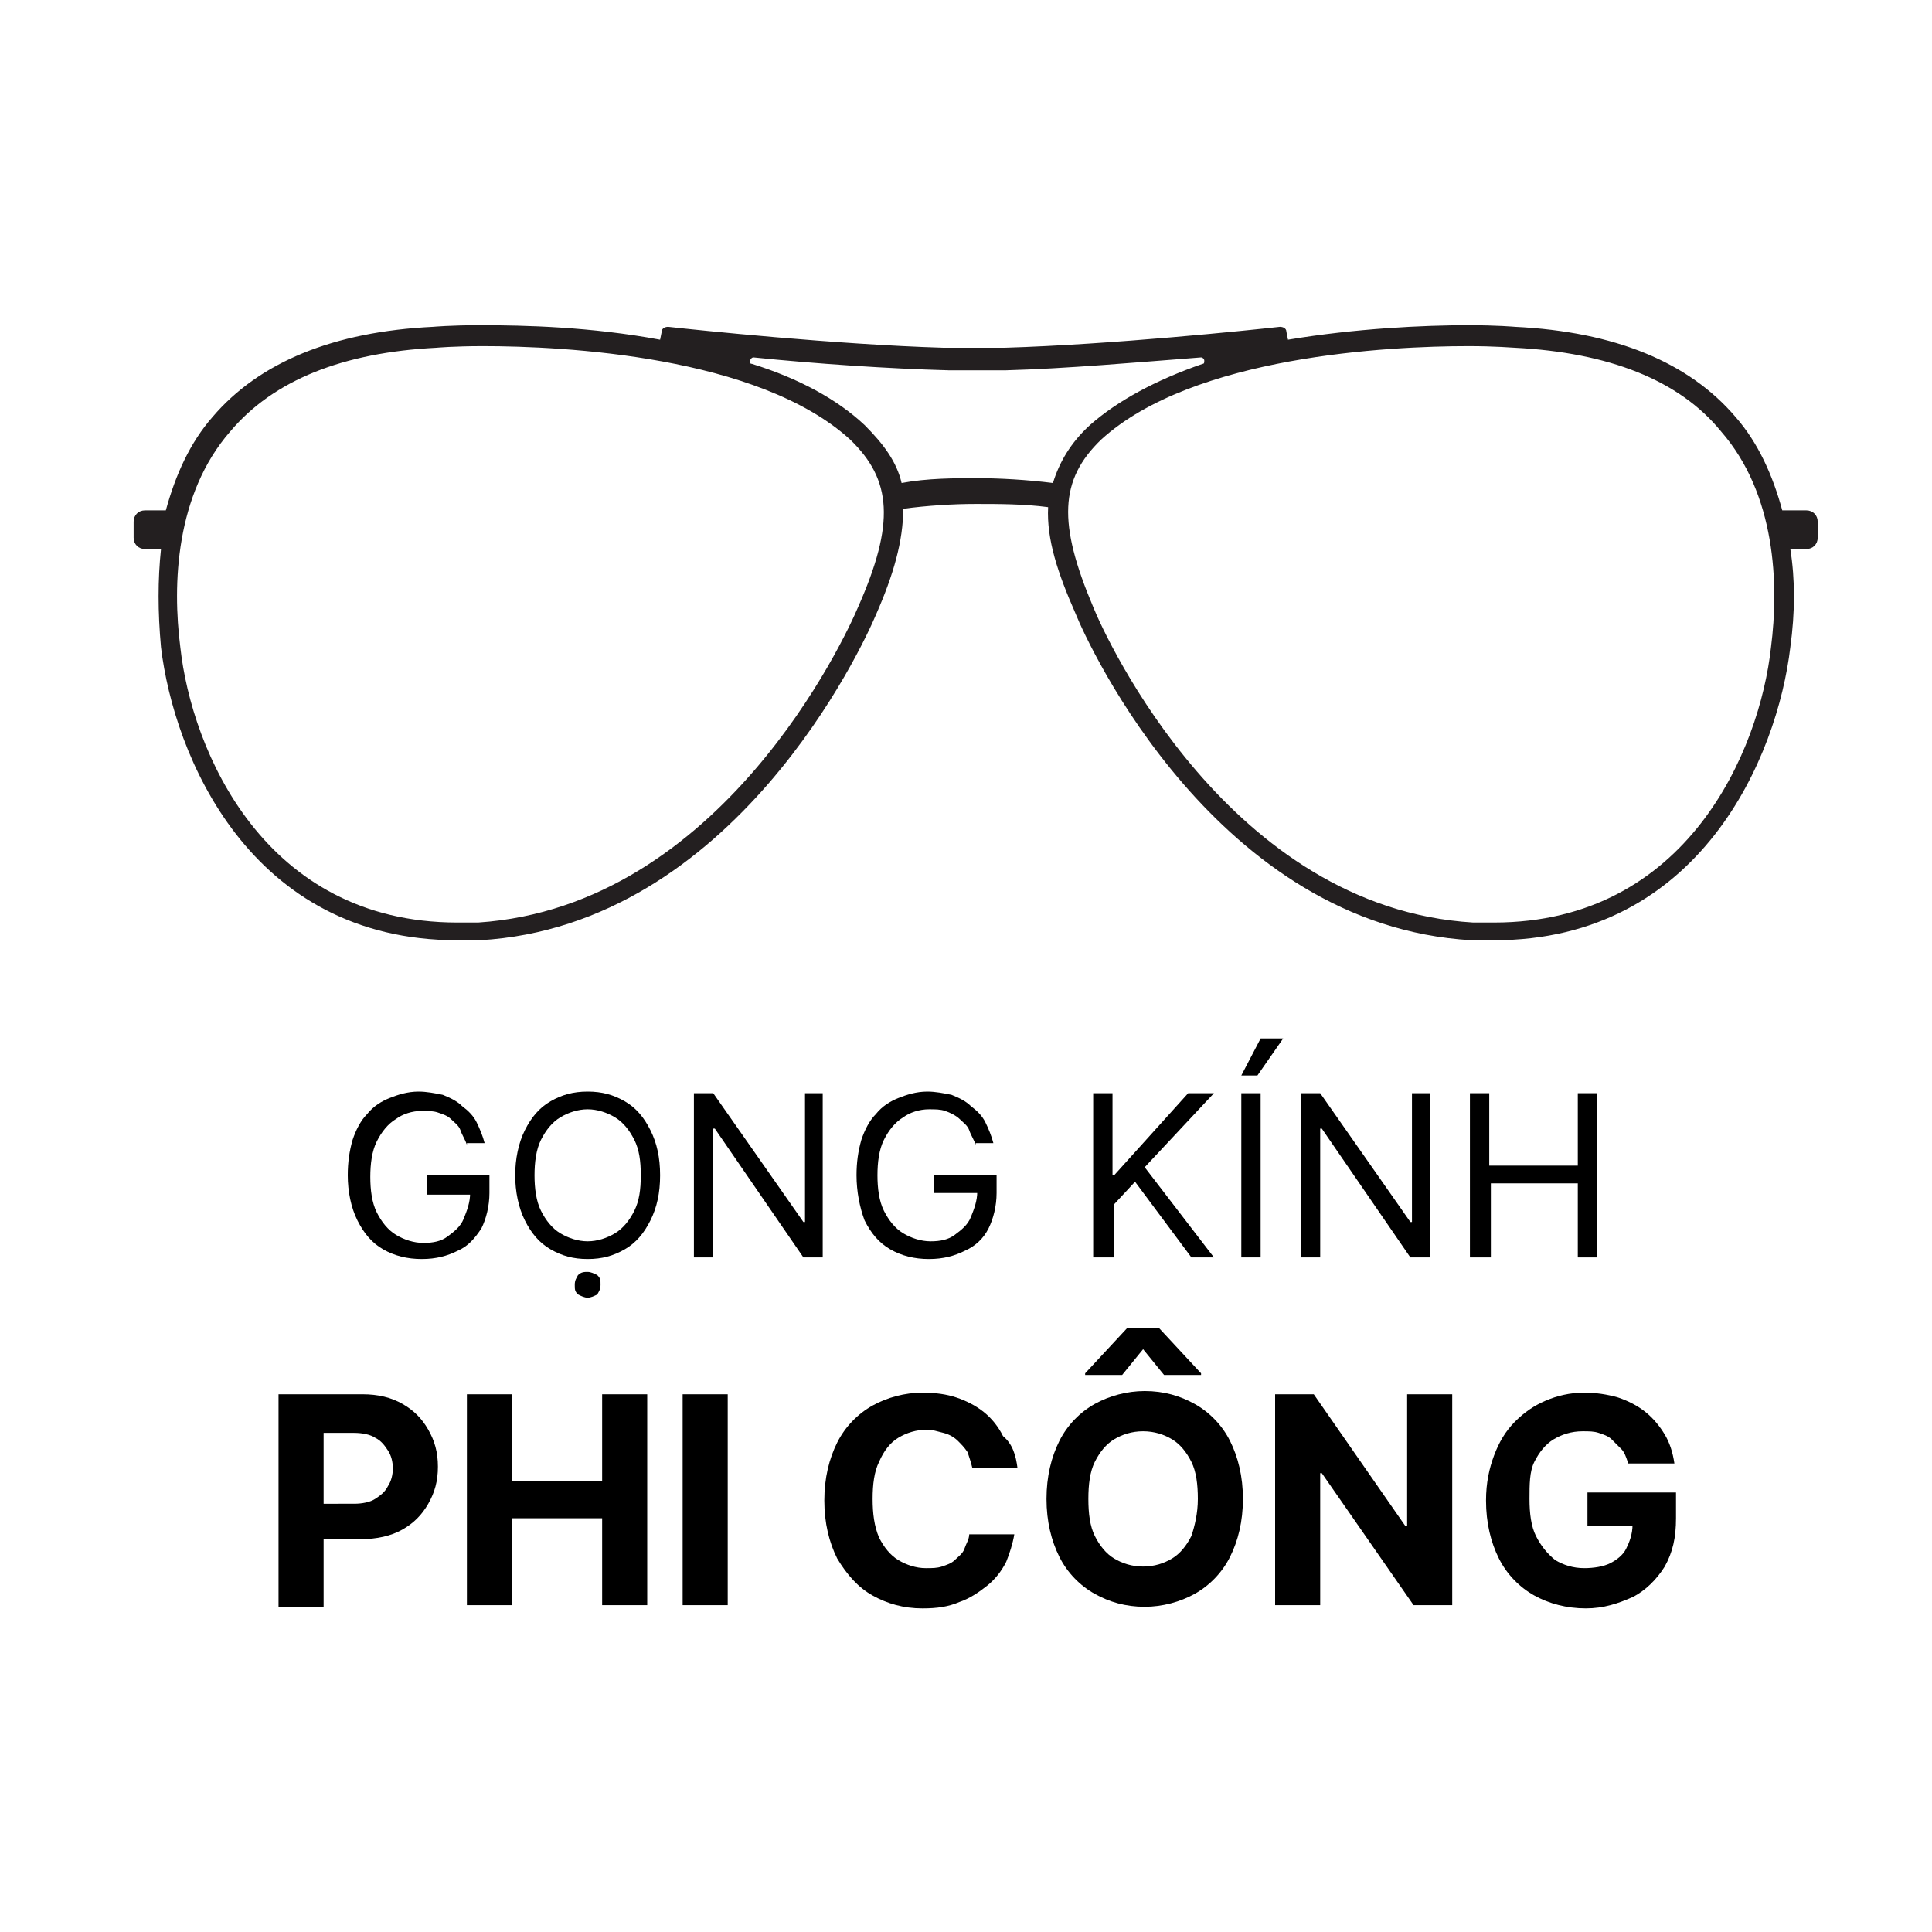
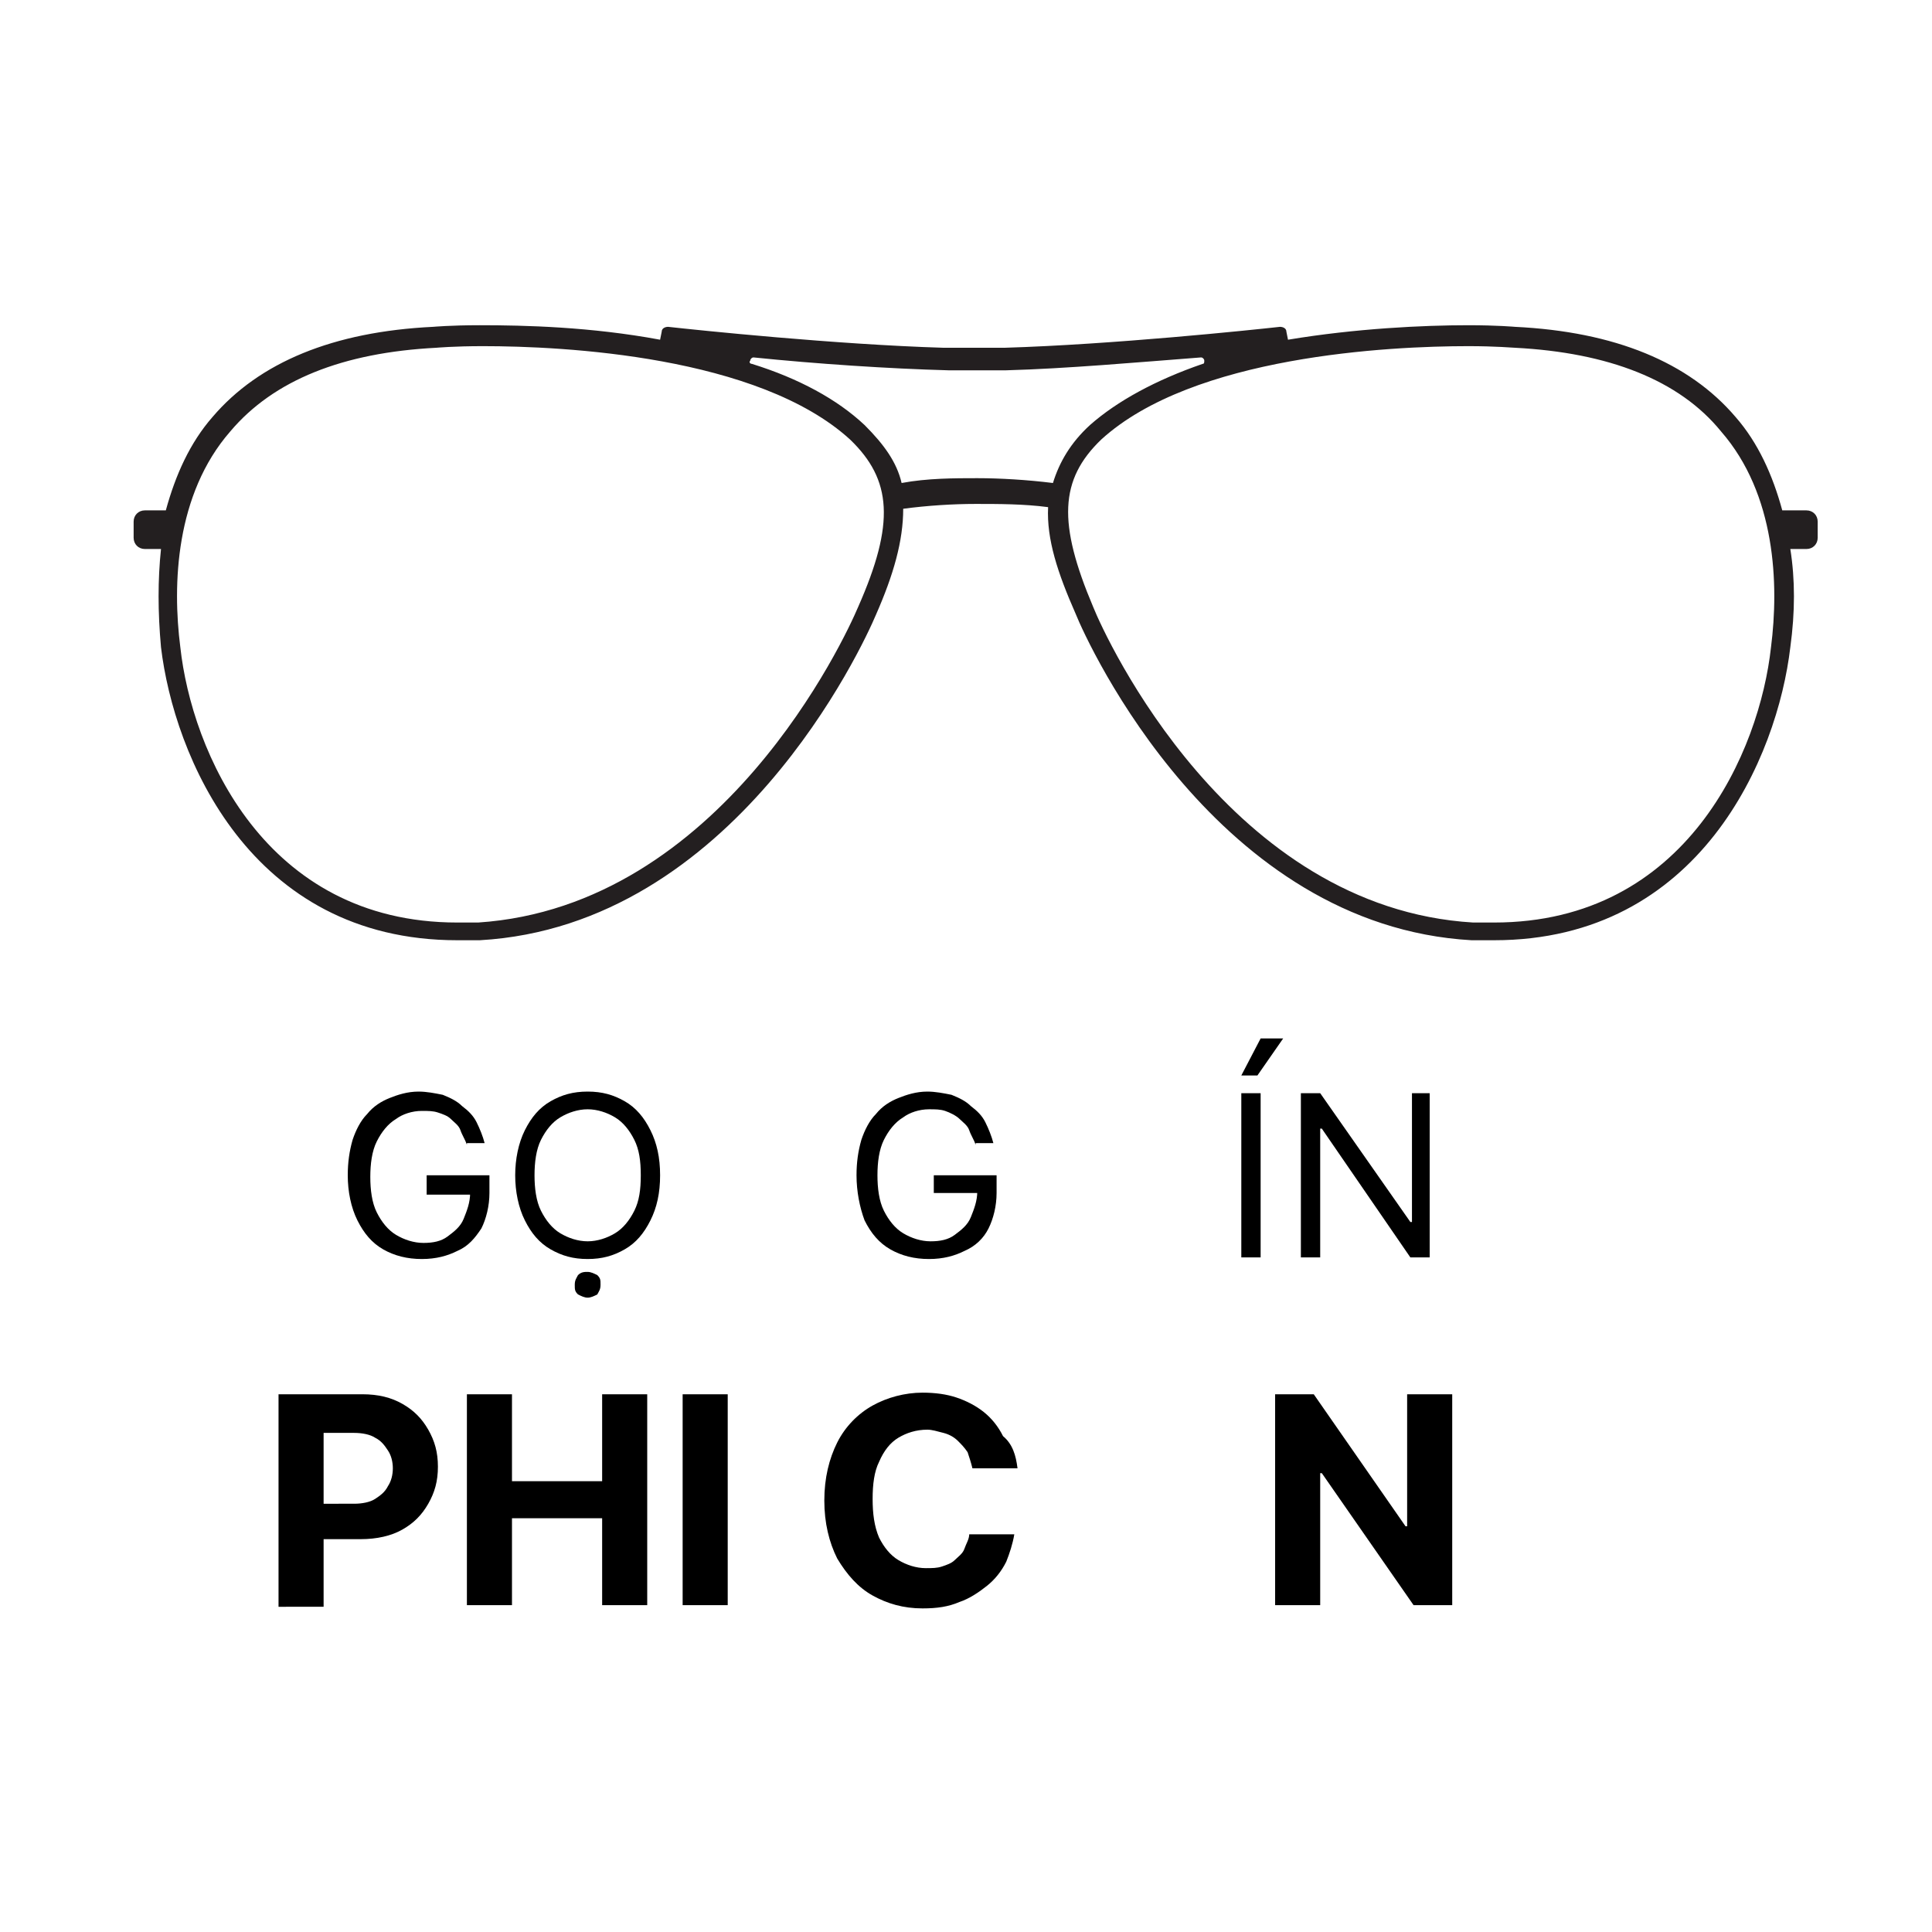
<svg xmlns="http://www.w3.org/2000/svg" version="1.1" id="Layer_1" x="0px" y="0px" viewBox="0 0 120 120" style="enable-background:new 0 0 120 120;" xml:space="preserve">
  <style type="text/css">
	.st0{enable-background:new    ;}
	.st1{fill:#231F20;}
</style>
  <g class="st0">
    <path d="M29,71.1c-0.1-0.3-0.3-0.6-0.4-0.9s-0.4-0.5-0.6-0.7s-0.5-0.3-0.8-0.4c-0.3-0.1-0.6-0.1-1-0.1c-0.6,0-1.2,0.2-1.6,0.5   c-0.5,0.3-0.9,0.8-1.2,1.4s-0.4,1.4-0.4,2.2s0.1,1.6,0.4,2.2s0.7,1.1,1.2,1.4s1.1,0.5,1.7,0.5c0.6,0,1.1-0.1,1.5-0.4s0.8-0.6,1-1.1   c0.2-0.5,0.4-1,0.4-1.6l0.4,0.1h-3.1V73h3.9v1.1c0,0.8-0.2,1.6-0.5,2.2c-0.4,0.6-0.8,1.1-1.5,1.4c-0.6,0.3-1.3,0.5-2.2,0.5   c-0.9,0-1.7-0.2-2.4-0.6c-0.7-0.4-1.2-1-1.6-1.8C21.8,75,21.6,74,21.6,73c0-0.8,0.1-1.5,0.3-2.2c0.2-0.6,0.5-1.2,0.9-1.6   c0.4-0.5,0.9-0.8,1.4-1c0.5-0.2,1.1-0.4,1.8-0.4c0.5,0,1,0.1,1.5,0.2c0.5,0.2,0.9,0.4,1.2,0.7c0.4,0.3,0.7,0.6,0.9,1   c0.2,0.4,0.4,0.9,0.5,1.3H29z" />
    <path d="M41,73c0,1.1-0.2,2-0.6,2.8s-0.9,1.4-1.6,1.8c-0.7,0.4-1.4,0.6-2.3,0.6c-0.9,0-1.6-0.2-2.3-0.6s-1.2-1-1.6-1.8S32,74,32,73   s0.2-2,0.6-2.8s0.9-1.4,1.6-1.8s1.4-0.6,2.3-0.6c0.9,0,1.6,0.2,2.3,0.6c0.7,0.4,1.2,1,1.6,1.8S41,71.9,41,73z M39.8,73   c0-0.9-0.1-1.6-0.4-2.2c-0.3-0.6-0.7-1.1-1.2-1.4s-1.1-0.5-1.7-0.5c-0.6,0-1.2,0.2-1.7,0.5c-0.5,0.3-0.9,0.8-1.2,1.4   c-0.3,0.6-0.4,1.4-0.4,2.2s0.1,1.6,0.4,2.2c0.3,0.6,0.7,1.1,1.2,1.4c0.5,0.3,1.1,0.5,1.7,0.5c0.6,0,1.2-0.2,1.7-0.5   s0.9-0.8,1.2-1.4C39.7,74.6,39.8,73.9,39.8,73z M36.5,80.6c-0.2,0-0.4-0.1-0.6-0.2c-0.2-0.2-0.2-0.3-0.2-0.6s0.1-0.4,0.2-0.6   c0.2-0.2,0.4-0.2,0.6-0.2s0.4,0.1,0.6,0.2c0.2,0.2,0.2,0.3,0.2,0.6s-0.1,0.4-0.2,0.6C36.9,80.5,36.7,80.6,36.5,80.6z" />
-     <path d="M51.1,67.9v10.2h-1.2l-5.5-8h-0.1v8h-1.2V67.9h1.2l5.6,8h0.1v-8H51.1z" />
    <path d="M60.6,71.1c-0.1-0.3-0.3-0.6-0.4-0.9s-0.4-0.5-0.6-0.7S59,69.1,58.7,69c-0.3-0.1-0.6-0.1-1-0.1c-0.6,0-1.2,0.2-1.6,0.5   c-0.5,0.3-0.9,0.8-1.2,1.4s-0.4,1.4-0.4,2.2s0.1,1.6,0.4,2.2s0.7,1.1,1.2,1.4s1.1,0.5,1.7,0.5c0.6,0,1.1-0.1,1.5-0.4s0.8-0.6,1-1.1   c0.2-0.5,0.4-1,0.4-1.6l0.4,0.1H58V73h3.9v1.1c0,0.8-0.2,1.6-0.5,2.2s-0.8,1.1-1.5,1.4c-0.6,0.3-1.3,0.5-2.2,0.5   c-0.9,0-1.7-0.2-2.4-0.6c-0.7-0.4-1.2-1-1.6-1.8C53.4,75,53.2,74,53.2,73c0-0.8,0.1-1.5,0.3-2.2c0.2-0.6,0.5-1.2,0.9-1.6   c0.4-0.5,0.9-0.8,1.4-1c0.5-0.2,1.1-0.4,1.8-0.4c0.5,0,1,0.1,1.5,0.2c0.5,0.2,0.9,0.4,1.2,0.7c0.4,0.3,0.7,0.6,0.9,1   s0.4,0.9,0.5,1.3H60.6z" />
-     <path d="M67.9,78.1V67.9h1.2v5.1h0.1l4.6-5.1h1.6l-4.3,4.6l4.3,5.6H74l-3.5-4.7l-1.3,1.4v3.3H67.9z" />
    <path d="M78.3,67.9v10.2h-1.2V67.9H78.3z M77.1,66.8l1.2-2.3h1.4l-1.6,2.3H77.1z" />
    <path d="M88.8,67.9v10.2h-1.2l-5.5-8H82v8h-1.2V67.9H82l5.6,8h0.1v-8H88.8z" />
-     <path d="M91.3,78.1V67.9h1.2v4.5H98v-4.5h1.2v10.2H98v-4.6h-5.4v4.6H91.3z" />
  </g>
  <g class="st0">
    <path d="M17.3,99.7V86.6h5.2c1,0,1.8,0.2,2.5,0.6c0.7,0.4,1.2,0.9,1.6,1.6s0.6,1.4,0.6,2.3c0,0.9-0.2,1.6-0.6,2.3s-0.9,1.2-1.6,1.6   c-0.7,0.4-1.6,0.6-2.6,0.6h-3.3v-2.2H22c0.5,0,1-0.1,1.3-0.3c0.3-0.2,0.6-0.4,0.8-0.8c0.2-0.3,0.3-0.7,0.3-1.1   c0-0.4-0.1-0.8-0.3-1.1c-0.2-0.3-0.4-0.6-0.8-0.8c-0.3-0.2-0.8-0.3-1.3-0.3h-1.9v10.8H17.3z" />
    <path d="M29,99.7V86.6h2.8V92h5.6v-5.4h2.8v13.1h-2.8v-5.4h-5.6v5.4H29z" />
    <path d="M45.2,86.6v13.1h-2.8V86.6H45.2z" />
    <path d="M63.2,91.2h-2.8c-0.1-0.4-0.2-0.7-0.3-1c-0.2-0.3-0.4-0.5-0.6-0.7c-0.2-0.2-0.5-0.4-0.9-0.5s-0.7-0.2-1-0.2   c-0.7,0-1.3,0.2-1.8,0.5c-0.5,0.3-0.9,0.8-1.2,1.5c-0.3,0.6-0.4,1.4-0.4,2.3c0,0.9,0.1,1.7,0.4,2.4c0.3,0.6,0.7,1.1,1.2,1.4   c0.5,0.3,1.1,0.5,1.7,0.5c0.4,0,0.7,0,1-0.1c0.3-0.1,0.6-0.2,0.8-0.4s0.5-0.4,0.6-0.7s0.3-0.6,0.3-0.9l2.8,0   c-0.1,0.6-0.3,1.2-0.5,1.7c-0.3,0.6-0.7,1.1-1.2,1.5c-0.5,0.4-1.1,0.8-1.7,1c-0.7,0.3-1.4,0.4-2.3,0.4c-1.2,0-2.2-0.3-3.1-0.8   c-0.9-0.5-1.6-1.3-2.2-2.3c-0.5-1-0.8-2.2-0.8-3.6c0-1.4,0.3-2.6,0.8-3.6c0.5-1,1.3-1.8,2.2-2.3c0.9-0.5,2-0.8,3.1-0.8   c0.8,0,1.5,0.1,2.1,0.3s1.2,0.5,1.7,0.9c0.5,0.4,0.9,0.9,1.2,1.5C62.9,89.7,63.1,90.4,63.2,91.2z" />
-     <path d="M77.2,93.1c0,1.4-0.3,2.6-0.8,3.6c-0.5,1-1.3,1.8-2.2,2.3s-2,0.8-3.1,0.8c-1.2,0-2.2-0.3-3.1-0.8c-0.9-0.5-1.7-1.3-2.2-2.3   c-0.5-1-0.8-2.2-0.8-3.6c0-1.4,0.3-2.6,0.8-3.6c0.5-1,1.3-1.8,2.2-2.3c0.9-0.5,2-0.8,3.1-0.8c1.2,0,2.2,0.3,3.1,0.8   s1.7,1.3,2.2,2.3C76.9,90.5,77.2,91.7,77.2,93.1z M72.3,85.4l-1.3-1.6l-1.3,1.6h-2.3v-0.1l2.6-2.8h2l2.6,2.8v0.1H72.3z M74.4,93.1   c0-0.9-0.1-1.7-0.4-2.3c-0.3-0.6-0.7-1.1-1.2-1.4c-0.5-0.3-1.1-0.5-1.8-0.5s-1.3,0.2-1.8,0.5c-0.5,0.3-0.9,0.8-1.2,1.4   c-0.3,0.6-0.4,1.4-0.4,2.3c0,0.9,0.1,1.7,0.4,2.3c0.3,0.6,0.7,1.1,1.2,1.4c0.5,0.3,1.1,0.5,1.8,0.5s1.3-0.2,1.8-0.5   c0.5-0.3,0.9-0.8,1.2-1.4C74.2,94.8,74.4,94,74.4,93.1z" />
    <path d="M90.2,86.6v13.1h-2.4l-5.7-8.2H82v8.2h-2.8V86.6h2.4l5.7,8.2h0.1v-8.2H90.2z" />
-     <path d="M101.1,90.8c-0.1-0.3-0.2-0.6-0.4-0.8c-0.2-0.2-0.4-0.4-0.6-0.6s-0.5-0.3-0.8-0.4c-0.3-0.1-0.6-0.1-1-0.1   c-0.7,0-1.3,0.2-1.8,0.5s-0.9,0.8-1.2,1.4S95,92.2,95,93.1c0,0.9,0.1,1.7,0.4,2.3c0.3,0.6,0.7,1.1,1.2,1.5c0.5,0.3,1.1,0.5,1.8,0.5   c0.6,0,1.2-0.1,1.6-0.3s0.8-0.5,1-0.9s0.4-0.9,0.4-1.5l0.6,0.1h-3.4v-2.1h5.5v1.6c0,1.2-0.2,2.1-0.7,3c-0.5,0.8-1.2,1.5-2,1.9   c-0.9,0.4-1.8,0.7-2.9,0.7c-1.2,0-2.3-0.3-3.2-0.8c-0.9-0.5-1.7-1.3-2.2-2.3c-0.5-1-0.8-2.2-0.8-3.6c0-1.1,0.2-2,0.5-2.8   c0.3-0.8,0.7-1.5,1.3-2.1c0.6-0.6,1.2-1,1.9-1.3c0.7-0.3,1.5-0.5,2.4-0.5c0.7,0,1.4,0.1,2.1,0.3c0.6,0.2,1.2,0.5,1.7,0.9   c0.5,0.4,0.9,0.9,1.2,1.4s0.5,1.1,0.6,1.8H101.1z" />
  </g>
  <path class="st1" d="M60.6,31.3c1.4,0,3,0,4.5,0.2c-0.1,2,0.6,4.1,1.7,6.6c0.8,2,8.8,19.4,24.6,20.3c0.5,0,0.9,0,1.4,0l0,0  c12.8,0,17.6-11.4,18.4-18.2c0.3-2.2,0.3-4.2,0-6.1h1c0.4,0,0.7-0.3,0.7-0.7v-1c0-0.4-0.3-0.7-0.7-0.7h-1.5  c-0.6-2.2-1.5-4.2-2.9-5.8c-2.9-3.4-7.5-5.3-13.7-5.6c0,0-1.1-0.1-2.9-0.1c-2.8,0-7,0.2-11.2,0.9l-0.1-0.5c0-0.2-0.2-0.3-0.4-0.3  c-1.8,0.2-10.4,1.1-17.1,1.3c-0.6,0-1.2,0-1.9,0c-0.6,0-1.3,0-1.9,0c-6.7-0.2-15.3-1.1-17.1-1.3c-0.2,0-0.4,0.1-0.4,0.3L41,21.1  c-4.3-0.8-8.4-0.9-11.2-0.9c-1.8,0-2.9,0.1-2.9,0.1c-6.2,0.3-10.8,2.2-13.7,5.6c-1.4,1.6-2.3,3.6-2.9,5.8H9c-0.4,0-0.7,0.3-0.7,0.7  v1c0,0.4,0.3,0.7,0.7,0.7h1C9.8,36,9.8,38,10,40.2c0.8,6.7,5.5,18.2,18.4,18.2l0,0c0.4,0,0.9,0,1.4,0c15.8-0.9,23.8-18.3,24.6-20.2  c1.1-2.5,1.7-4.6,1.7-6.6C57.6,31.4,59.2,31.3,60.6,31.3z M60.6,23c0.1,0,0.1,0,0.2,0c0.6,0,1.2,0,1.7,0c3.7-0.1,8.2-0.5,12.1-0.8  c0.1,0,0.2,0.1,0.2,0.2s0,0.2-0.1,0.2c-2.9,1-5.3,2.3-7,3.8c-1.2,1.1-1.9,2.3-2.3,3.6c-1.6-0.2-3.3-0.3-4.7-0.3s-3.1,0-4.7,0.3  c-0.3-1.3-1.1-2.4-2.3-3.6c-1.7-1.6-4.1-2.9-7-3.8c-0.1,0-0.2-0.1-0.1-0.2c0-0.1,0.1-0.2,0.2-0.2c3.9,0.4,8.4,0.7,12.1,0.8  C59.4,23,60,23,60.6,23C60.5,23,60.5,23,60.6,23z M110,40.2c-0.7,6.4-5.2,17.1-17.2,17.1c-0.4,0-0.9,0-1.3,0  c-15.1-0.9-22.8-17.6-23.6-19.6c-2.2-5.2-2.1-7.9,0.5-10.4c5.7-5.2,17.9-5.8,22.8-5.8c1.7,0,2.8,0.1,2.9,0.1  c5.8,0.3,10.2,2,12.8,5.2C110.3,30.7,110.5,36.3,110,40.2z M14.3,26.8c2.7-3.2,7-4.9,12.8-5.2c0,0,1.1-0.1,2.9-0.1  c5,0,17.1,0.6,22.8,5.8c2.6,2.5,2.8,5.2,0.5,10.4c-0.8,1.9-8.5,18.6-23.6,19.6c-0.4,0-0.9,0-1.3,0c-12,0-16.5-10.7-17.2-17.1  C10.7,36.3,10.9,30.7,14.3,26.8z" />
</svg>